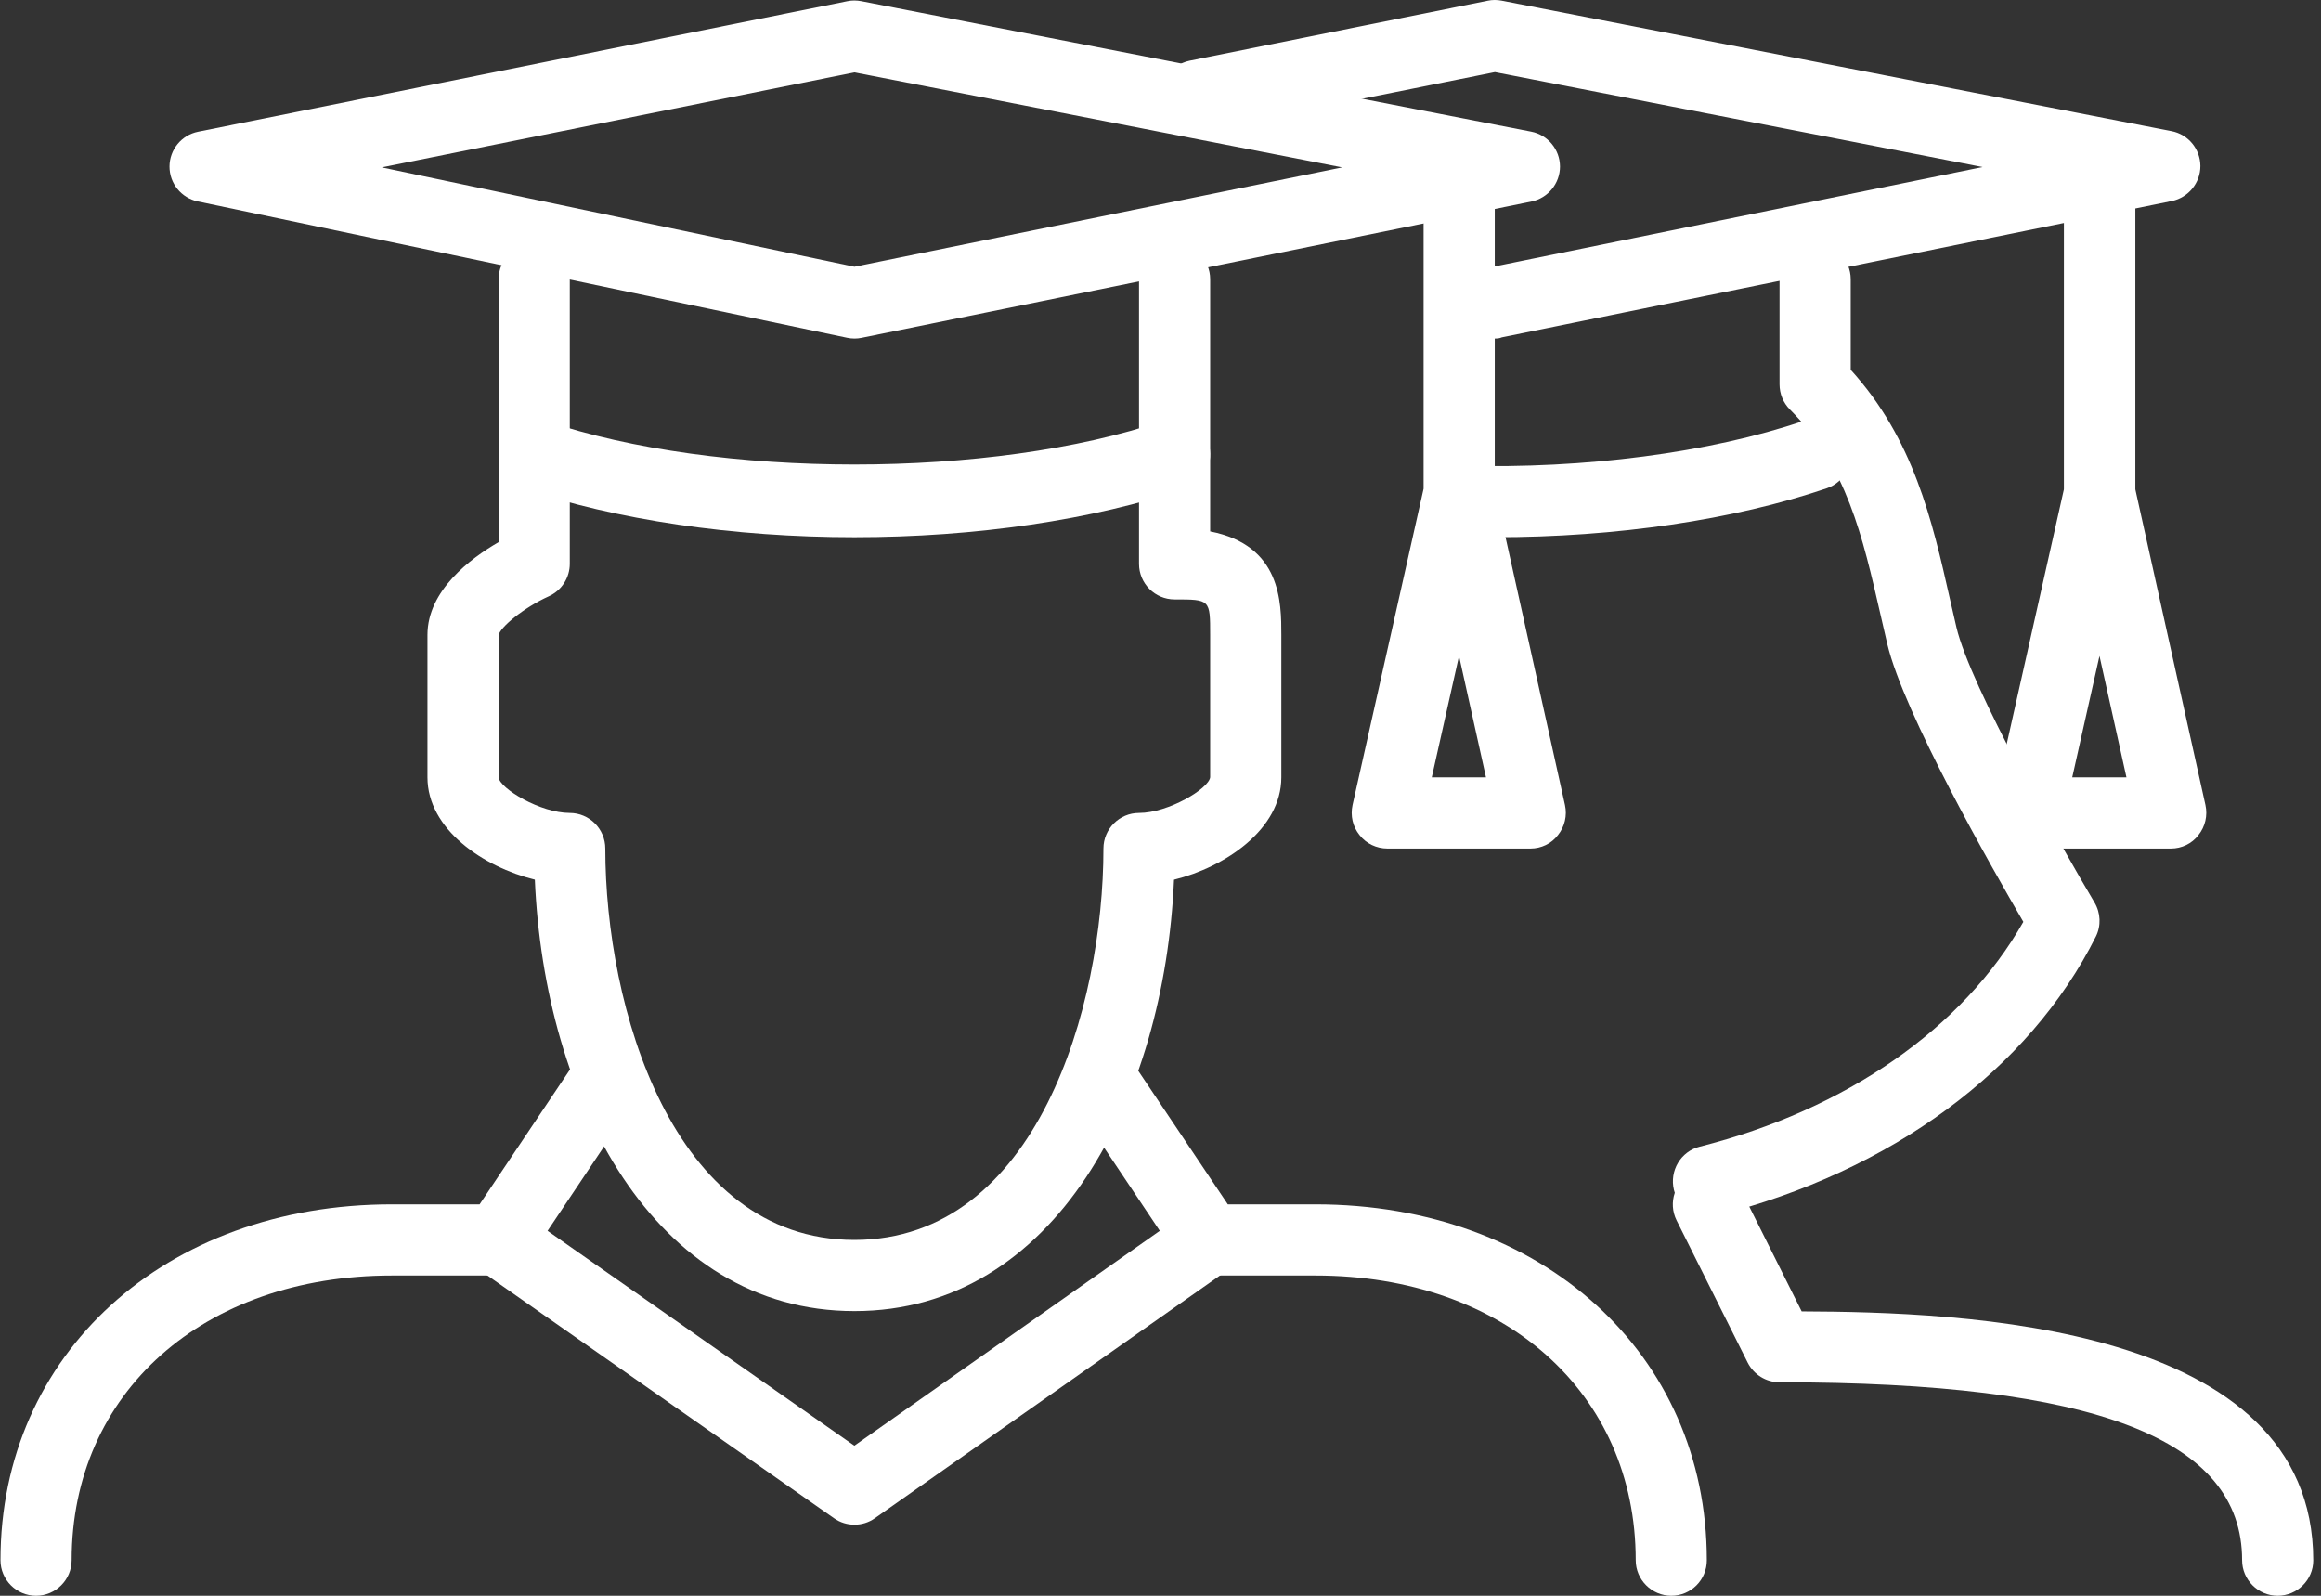
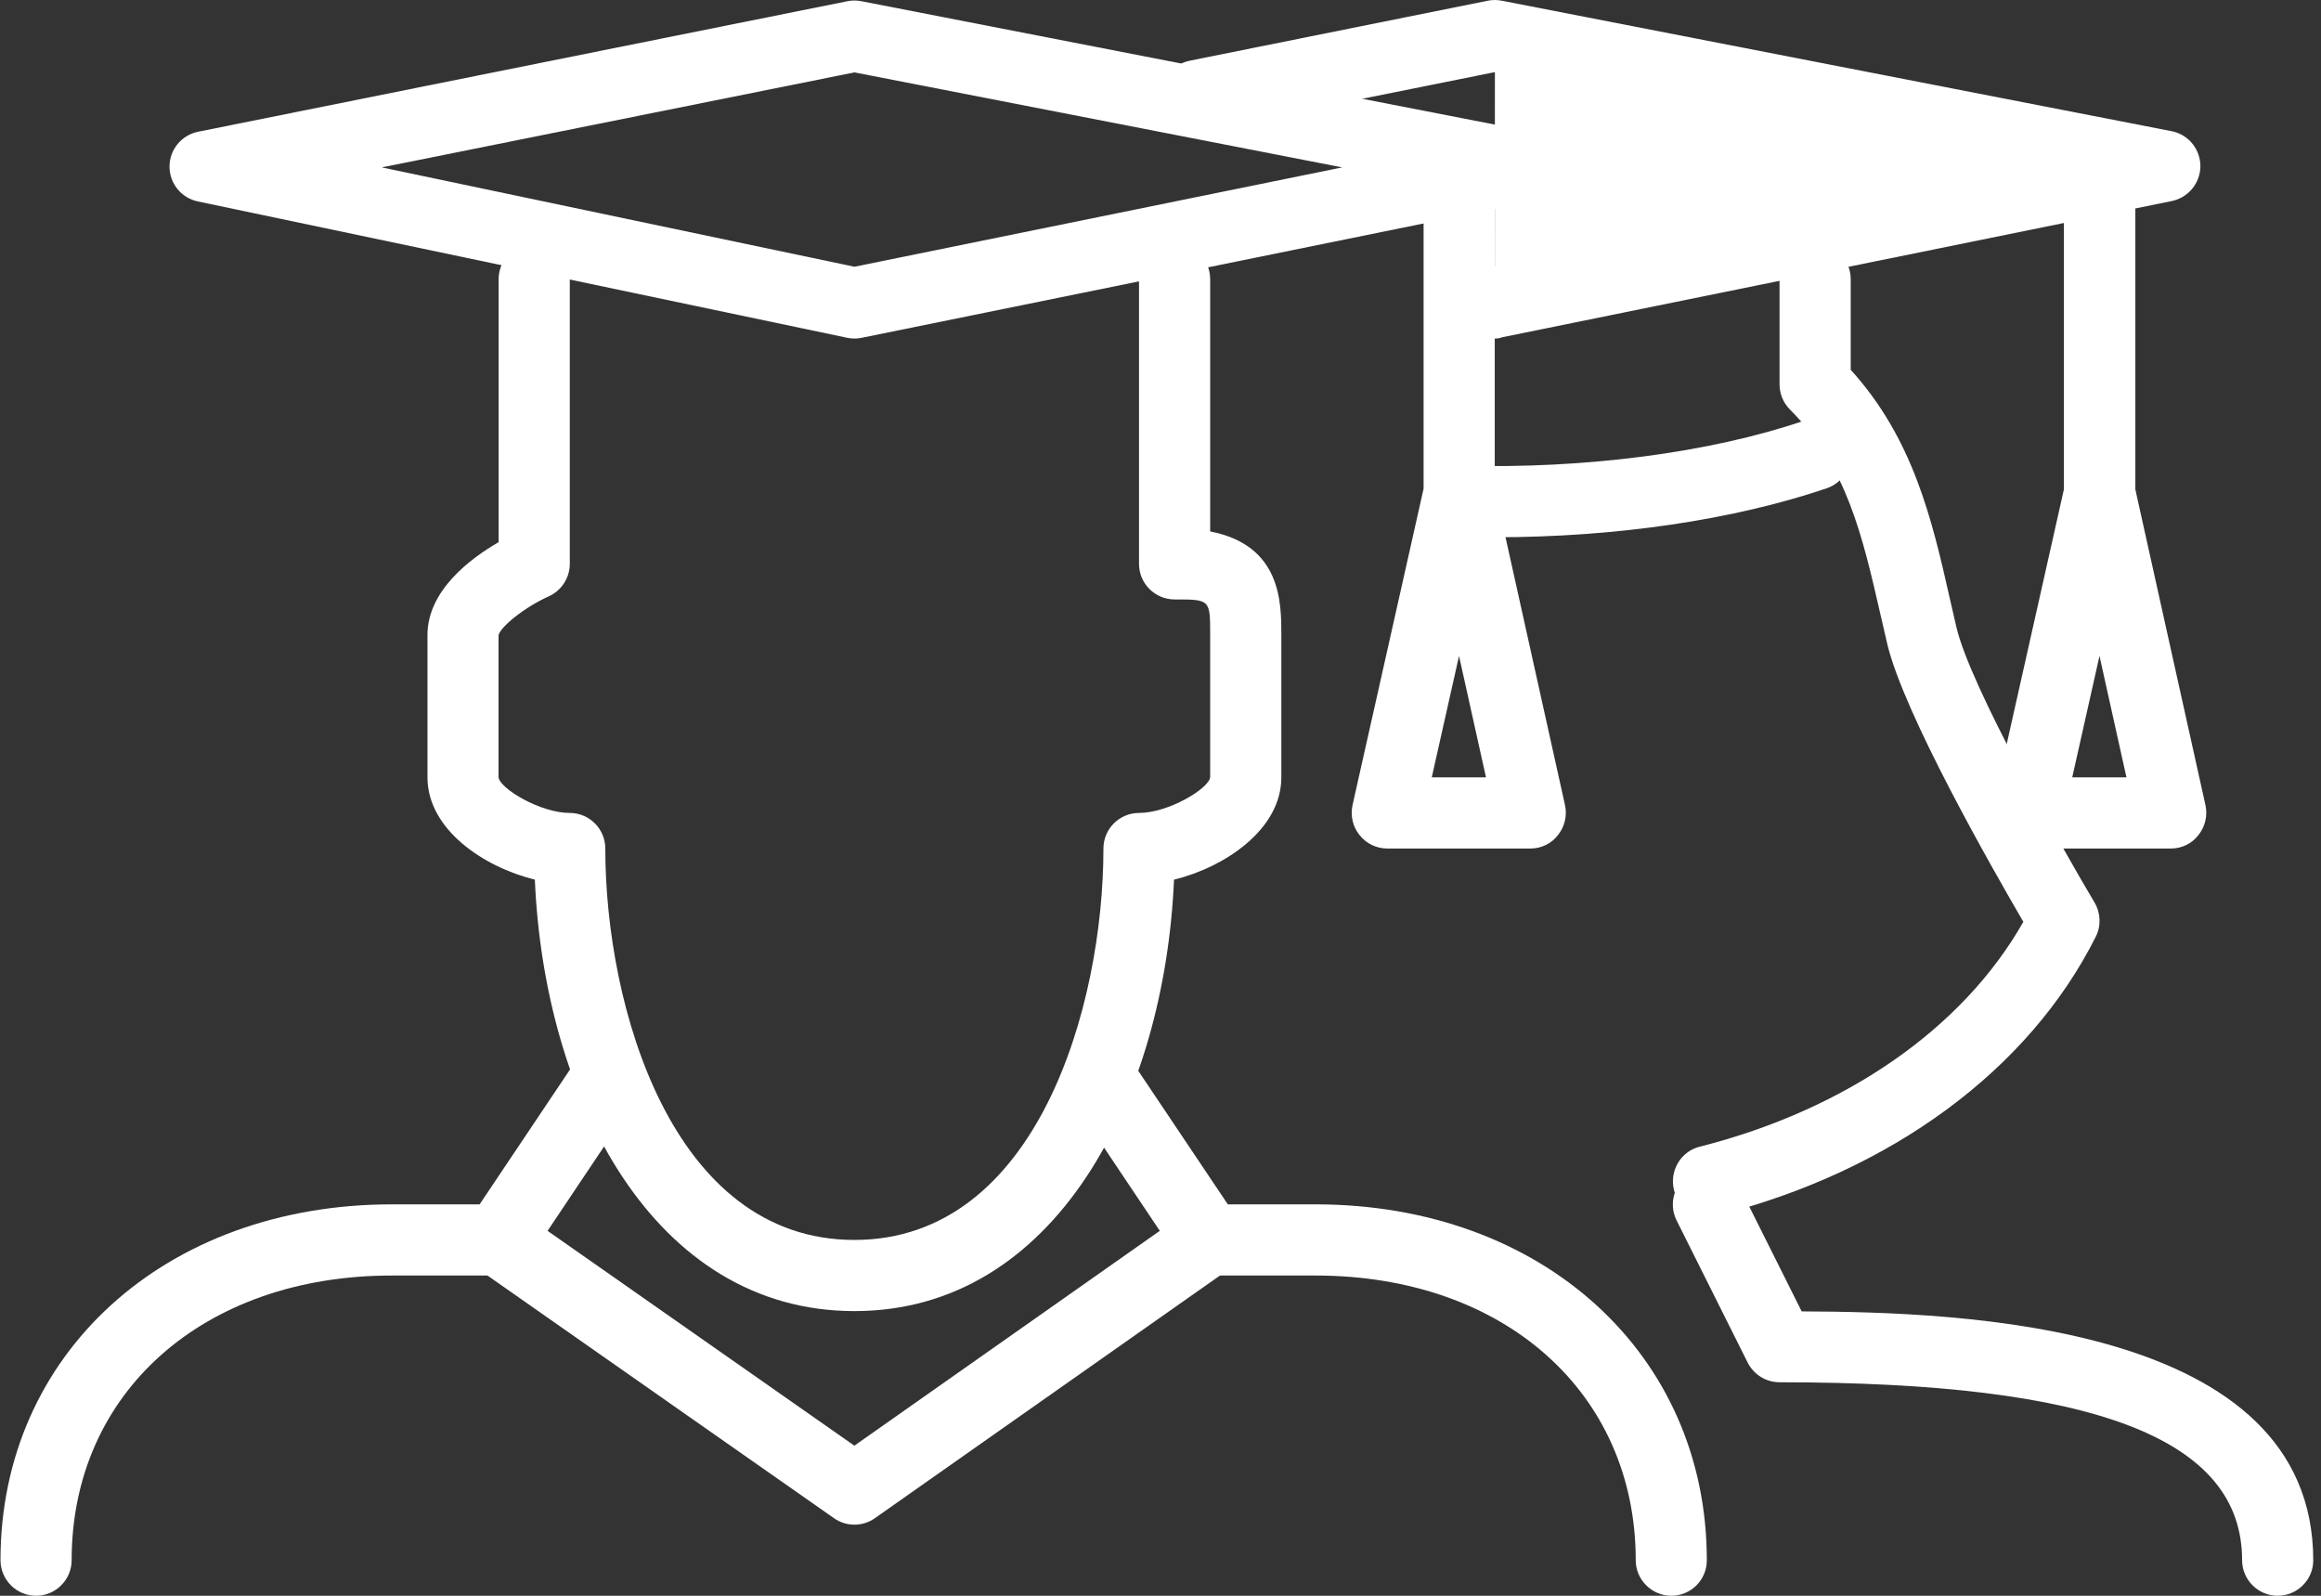
<svg xmlns="http://www.w3.org/2000/svg" width="160" height="110" viewBox="0 0 160 110" fill="none">
  <rect x="0" y="0" width="160" height="110" fill="#333333" stroke="none" />
  <path d="M157.013 110C155.664 110 154.561 108.896 154.561 107.547C154.561 99.178 144.435 95.283 122.674 95.283C121.747 95.283 120.903 94.758 120.481 93.934L115.576 84.123C114.972 82.906 115.463 81.439 116.679 80.826C117.886 80.213 119.368 80.723 119.971 81.94L124.2 90.397C135.179 90.441 159.466 91.201 159.466 107.567C159.466 108.896 158.362 110 157.013 110Z" fill="white" />
  <path d="M144.749 41.321C143.4 41.321 142.296 40.222 142.296 38.869V14.341C142.296 12.987 143.4 11.888 144.749 11.888C146.098 11.888 147.202 12.987 147.202 14.341V38.869C147.202 40.222 146.098 41.321 144.749 41.321Z" fill="white" />
  <path d="M117.768 83.873C116.665 83.873 115.669 83.137 115.394 82.023C115.075 80.704 115.865 79.374 117.165 79.045C127.266 76.49 135.321 70.873 139.481 63.544C137.298 59.796 131.239 49.18 130.101 44.392L129.65 42.44C128.384 36.911 127.3 32.138 123.395 28.233C122.924 27.762 122.674 27.139 122.674 26.487V19.246C122.674 17.892 123.778 16.793 125.127 16.793C126.476 16.793 127.58 17.892 127.58 19.246V25.491C131.902 30.249 133.197 35.861 134.428 41.326L134.869 43.244C135.826 47.321 142.076 58.314 144.386 62.209C144.813 62.926 144.852 63.813 144.479 64.559C139.878 73.742 130.366 80.757 118.362 83.794C118.171 83.848 117.96 83.873 117.768 83.873Z" fill="white" />
-   <path d="M103.052 23.337C102.88 23.337 102.718 23.318 102.542 23.283L100.192 22.778C98.862 22.498 98.023 21.208 98.303 19.869C98.583 18.54 99.868 17.696 101.207 17.975L103.047 18.363L136.67 11.515L103.052 4.971L82.978 9.008C81.648 9.288 80.349 8.414 80.084 7.085C79.819 5.756 80.677 4.465 82.007 4.186L102.561 0.05C102.87 -0.018 103.204 -0.013 103.508 0.045L149.704 9.042C150.852 9.268 151.676 10.274 151.686 11.441C151.686 12.609 150.862 13.614 149.729 13.855L103.528 23.254C103.375 23.323 103.214 23.337 103.052 23.337Z" fill="white" />
+   <path d="M103.052 23.337C102.88 23.337 102.718 23.318 102.542 23.283L100.192 22.778C98.862 22.498 98.023 21.208 98.303 19.869C98.583 18.54 99.868 17.696 101.207 17.975L103.047 18.363L103.052 4.971L82.978 9.008C81.648 9.288 80.349 8.414 80.084 7.085C79.819 5.756 80.677 4.465 82.007 4.186L102.561 0.05C102.87 -0.018 103.204 -0.013 103.508 0.045L149.704 9.042C150.852 9.268 151.676 10.274 151.686 11.441C151.686 12.609 150.862 13.614 149.729 13.855L103.528 23.254C103.375 23.323 103.214 23.337 103.052 23.337Z" fill="white" />
  <path d="M103.052 37.034C102.247 37.034 101.462 37.024 100.677 37.004C99.333 36.97 98.254 35.846 98.293 34.488C98.328 33.139 99.363 32.138 100.81 32.099C109.203 32.329 117.871 31.211 124.342 29.008C125.632 28.591 127.025 29.263 127.462 30.544C127.894 31.829 127.207 33.222 125.926 33.659C119.51 35.837 111.396 37.034 103.052 37.034Z" fill="white" />
  <path d="M149.655 58.491H139.795C139.049 58.491 138.338 58.157 137.877 57.569C137.401 56.985 137.229 56.23 137.391 55.489L142.287 33.688V14.341C142.287 12.987 143.386 11.888 144.74 11.888C146.084 11.888 147.192 12.987 147.192 14.341V33.693L152.034 55.494C152.196 56.22 152.015 56.985 151.554 57.559C151.102 58.157 150.391 58.491 149.655 58.491ZM142.851 53.585H146.589L144.73 45.216L142.851 53.585Z" fill="white" />
  <path d="M58.901 90.377C45.062 90.377 37.523 75.749 36.87 60.635C33.328 59.766 29.468 57.166 29.468 53.58V43.769C29.468 40.703 32.435 38.491 34.373 37.372V19.246C34.373 17.892 35.472 16.793 36.826 16.793C38.18 16.793 39.279 17.892 39.279 19.246V38.868C39.279 39.83 38.71 40.708 37.832 41.105C36.085 41.895 34.466 43.249 34.368 43.794V53.585C34.471 54.37 37.258 56.038 39.274 56.038C40.628 56.038 41.727 57.137 41.727 58.491C41.727 69.337 46.299 85.472 58.896 85.472C71.494 85.472 76.066 69.337 76.066 58.491C76.066 57.137 77.165 56.038 78.519 56.038C80.535 56.038 83.321 54.37 83.424 53.58V43.774C83.424 41.321 83.424 41.321 80.972 41.321C79.618 41.321 78.519 40.222 78.519 38.868V19.246C78.519 17.892 79.618 16.793 80.972 16.793C82.326 16.793 83.424 17.892 83.424 19.246V36.632C88.33 37.588 88.33 41.527 88.33 43.774V53.585C88.33 57.161 84.469 59.766 80.932 60.639C80.275 75.749 72.735 90.377 58.901 90.377Z" fill="white" />
  <path d="M58.901 23.337C58.73 23.337 58.563 23.318 58.396 23.283L13.632 13.884C12.494 13.644 11.68 12.638 11.685 11.476C11.69 10.313 12.514 9.312 13.652 9.082L58.411 0.085C58.725 0.016 59.048 0.021 59.362 0.08L105.558 9.077C106.706 9.302 107.531 10.308 107.54 11.476C107.54 12.643 106.716 13.654 105.583 13.889L59.387 23.288C59.225 23.323 59.063 23.337 58.901 23.337ZM26.318 11.539L58.901 18.387L92.524 11.539L58.901 4.99L26.318 11.539Z" fill="white" />
-   <path d="M58.901 37.034C50.557 37.034 42.443 35.837 36.041 33.659C34.761 33.217 34.074 31.829 34.511 30.544C34.947 29.263 36.35 28.601 37.621 29.008C49.428 33.021 68.374 33.021 80.182 29.008C81.467 28.591 82.855 29.263 83.297 30.544C83.728 31.829 83.037 33.222 81.761 33.659C75.359 35.837 67.246 37.034 58.901 37.034Z" fill="white" />
  <path d="M105.504 58.491H95.644C94.898 58.491 94.187 58.157 93.726 57.569C93.25 56.985 93.079 56.23 93.24 55.489L98.136 33.688V14.341C98.136 12.987 99.235 11.888 100.589 11.888C101.933 11.888 103.042 12.987 103.042 14.341V33.693L107.884 55.494C108.046 56.22 107.864 56.985 107.403 57.559C106.952 58.157 106.24 58.491 105.504 58.491ZM98.7 53.585H102.438L100.579 45.216L98.7 53.585Z" fill="white" />
  <path d="M2.487 110C1.133 110 0.034 108.896 0.034 107.547C0.034 93.341 11.38 83.019 27.015 83.019H33.063L39.593 73.277C40.348 72.153 41.874 71.849 42.997 72.605C44.121 73.355 44.425 74.881 43.669 76.004L36.414 86.836C35.958 87.518 35.192 87.925 34.373 87.925H27.015C14.02 87.925 4.939 95.999 4.939 107.547C4.939 108.896 3.836 110 2.487 110Z" fill="white" />
  <path d="M115.213 110C113.869 110 112.76 108.896 112.76 107.547C112.76 95.995 103.675 87.925 90.685 87.925H83.326C82.512 87.925 81.747 87.518 81.285 86.836L74.03 76.004C73.28 74.881 73.579 73.355 74.702 72.605C75.826 71.849 77.351 72.148 78.107 73.277L84.641 83.019H90.68C106.319 83.019 117.661 93.341 117.661 107.547C117.666 108.896 116.572 110 115.213 110Z" fill="white" />
  <path d="M58.901 105.099C58.411 105.099 57.915 104.952 57.493 104.653L32.965 87.478C31.852 86.703 31.587 85.173 32.362 84.064C33.137 82.955 34.672 82.685 35.776 83.465L58.896 99.654L81.913 83.465C83.022 82.695 84.553 82.955 85.338 84.064C86.113 85.187 85.848 86.698 84.734 87.478L60.309 104.653C59.887 104.952 59.397 105.099 58.901 105.099Z" fill="white" />
</svg>